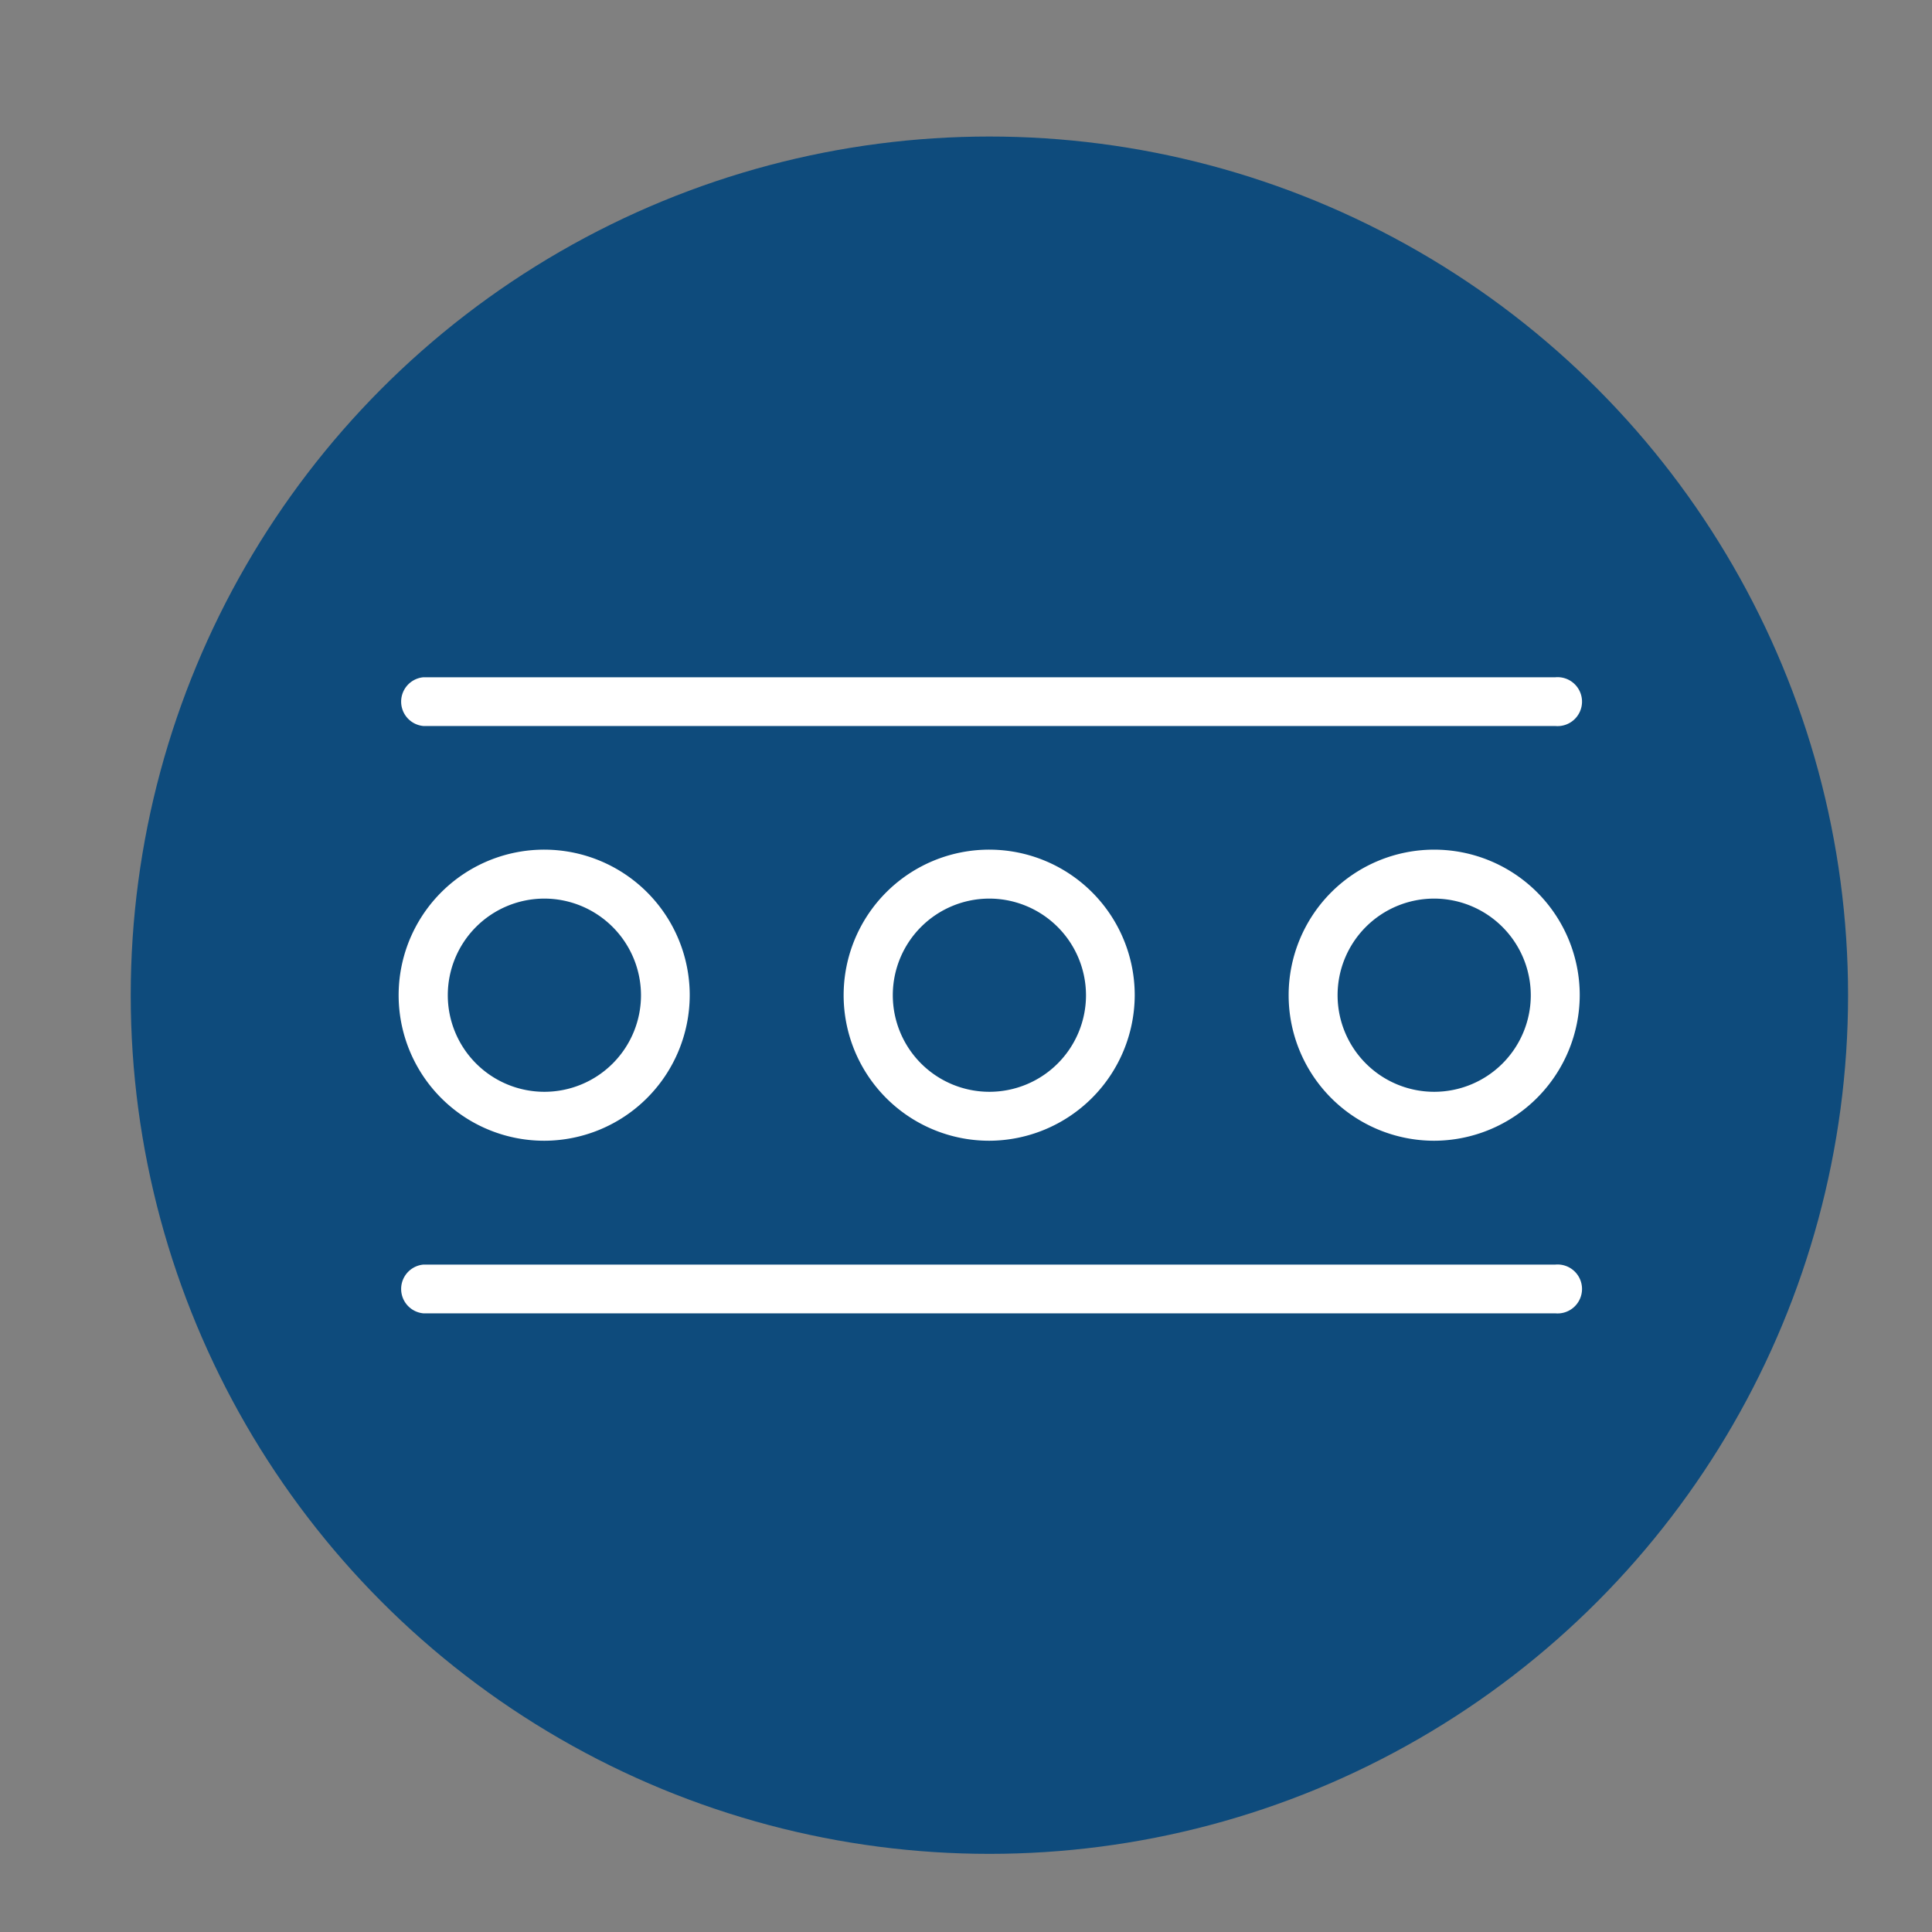
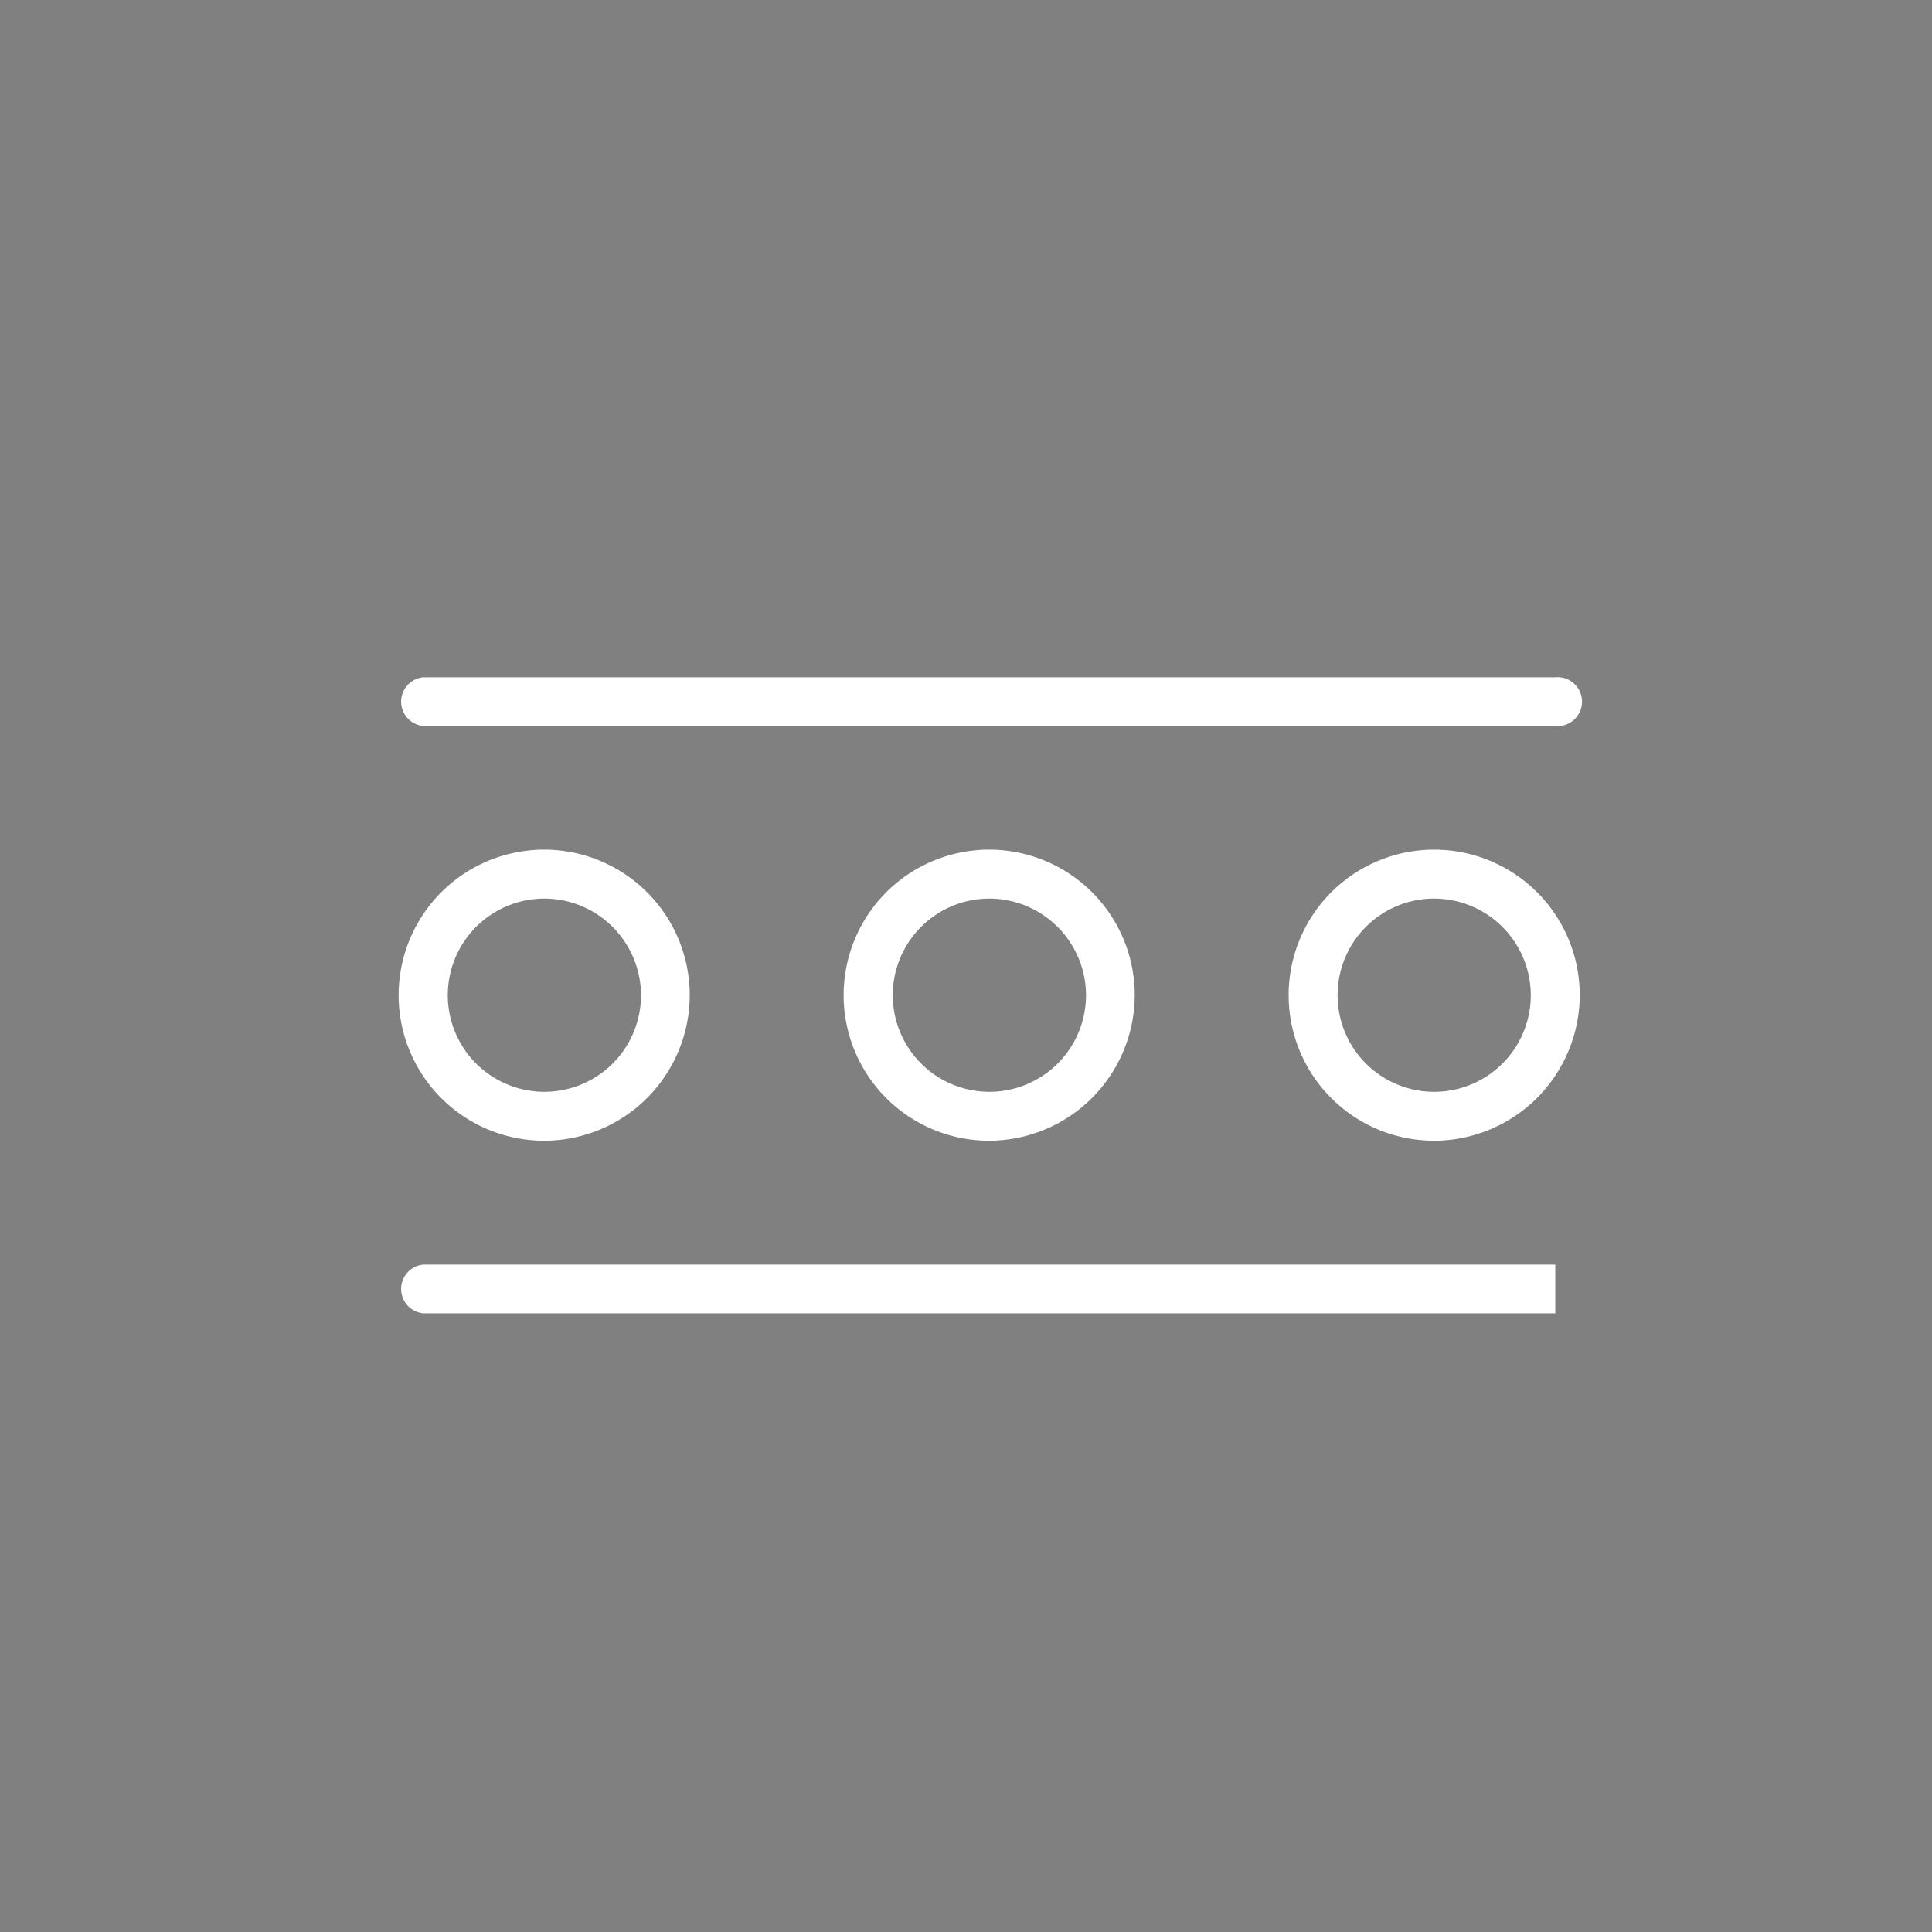
<svg xmlns="http://www.w3.org/2000/svg" id="图层_1" data-name="图层 1" viewBox="0 0 90 90">
  <rect x="0" y="0" width="90" height="90" fill="#808080" stroke="none" />
  <defs>
    <style>.cls-1{fill:#0e4b7c;}.cls-2{fill:#fff;}</style>
  </defs>
-   <circle class="cls-1" cx="46.09" cy="46.36" r="40" />
-   <path class="cls-2" d="M72.45,61.18H19.72a1.14,1.14,0,0,1,0-2.27H72.45a1.14,1.14,0,1,1,0,2.27Zm0-27.36H19.72a1.14,1.14,0,0,1,0-2.27H72.45a1.14,1.14,0,1,1,0,2.27ZM25.36,53.14a6.78,6.78,0,1,1,6.77-6.78,6.79,6.79,0,0,1-6.77,6.78Zm0-11.28a4.5,4.5,0,1,0,4.5,4.5,4.51,4.51,0,0,0-4.5-4.5ZM66.81,53.14a6.78,6.78,0,1,1,6.78-6.78,6.8,6.8,0,0,1-6.78,6.78Zm0-11.28a4.5,4.5,0,1,0,4.5,4.5,4.51,4.51,0,0,0-4.5-4.5ZM46.09,53.14a6.78,6.78,0,1,1,6.77-6.78,6.8,6.8,0,0,1-6.77,6.78Zm0-11.28a4.5,4.5,0,1,0,4.5,4.5,4.51,4.51,0,0,0-4.5-4.5Zm0,0" />
+   <path class="cls-2" d="M72.45,61.18H19.72a1.14,1.14,0,0,1,0-2.27H72.45Zm0-27.36H19.72a1.14,1.14,0,0,1,0-2.27H72.45a1.14,1.14,0,1,1,0,2.27ZM25.36,53.14a6.78,6.78,0,1,1,6.77-6.78,6.79,6.79,0,0,1-6.77,6.78Zm0-11.28a4.5,4.5,0,1,0,4.5,4.5,4.51,4.51,0,0,0-4.5-4.5ZM66.81,53.14a6.78,6.78,0,1,1,6.78-6.78,6.8,6.8,0,0,1-6.78,6.78Zm0-11.28a4.5,4.5,0,1,0,4.5,4.5,4.51,4.51,0,0,0-4.5-4.5ZM46.09,53.14a6.78,6.78,0,1,1,6.77-6.78,6.8,6.8,0,0,1-6.77,6.78Zm0-11.28a4.5,4.5,0,1,0,4.5,4.5,4.51,4.51,0,0,0-4.5-4.5Zm0,0" />
</svg>